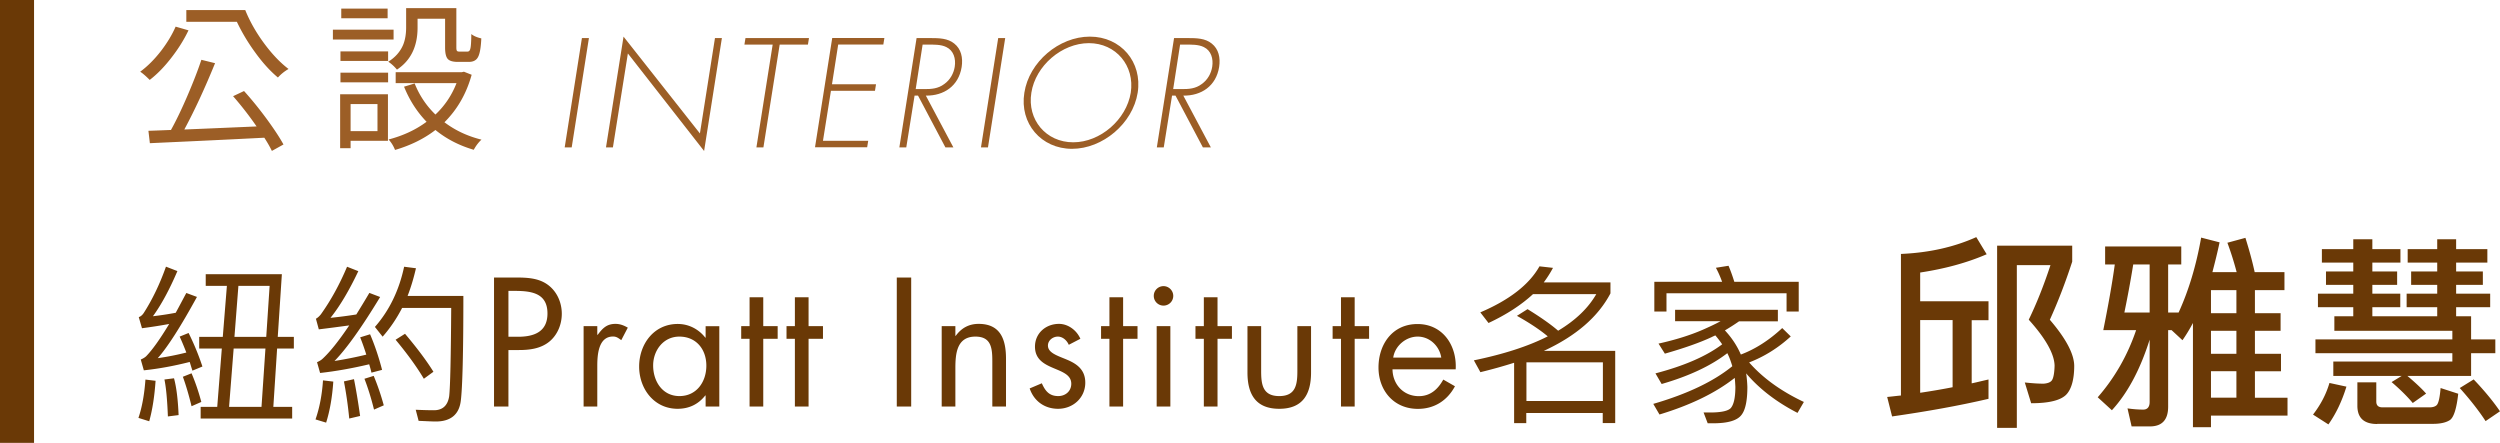
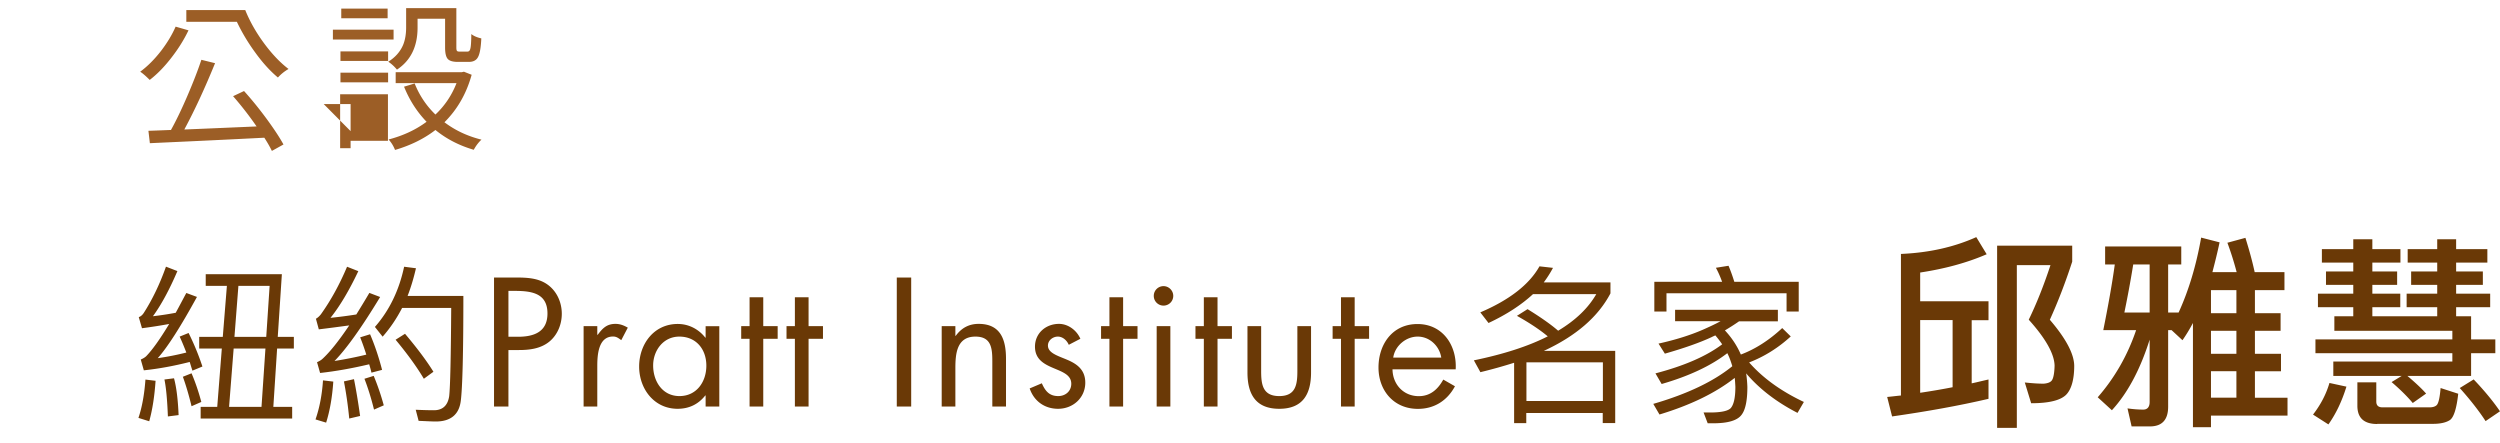
<svg xmlns="http://www.w3.org/2000/svg" viewBox="0 0 310.61 55.02">
  <defs>
    <style>.cls-1{fill:#9c5e26}.cls-2{fill:#6a3906}.cls-4{mix-blend-mode:multiply}</style>
  </defs>
  <g style="isolation:isolate">
    <g id="_圖層_1" data-name="圖層 1">
      <g class="cls-4">
-         <path d="M71.02 18.31h-.86L72.3 4.73h.87l-2.14 13.58ZM87.48 18.76 78.01 6.64l-1.86 11.67h-.86l2.18-13.76 9.49 12.03 1.87-11.85h.86zM94.84 18.31h-.86L96 5.54h-3.51l.13-.81h7.89l-.13.81h-3.51l-2.02 12.77ZM104.14 5.54l-.77 4.93h5.47l-.13.81h-5.47l-.99 6.21h5.62l-.13.81h-6.48l2.14-13.58h6.48l-.13.81h-5.62ZM118.45 18.31h-.99l-3.4-6.43h-.43l-1.03 6.43h-.86l2.14-13.58h1.69c1.1 0 2.18.02 2.99.68.86.68 1.1 1.76.92 2.92-.38 2.36-2.21 3.58-4.45 3.55zm-3.6-7.24c.85 0 1.69-.04 2.47-.63.74-.52 1.17-1.33 1.3-2.14.16-1.01-.14-2.02-1.04-2.45-.67-.34-1.6-.31-2.39-.31h-.56l-.86 5.53h1.1ZM122.74 18.31h-.86l2.14-13.58h.87l-2.14 13.58ZM141.35 11.52c-.61 3.82-4.34 6.97-8.16 6.97s-6.54-3.15-5.92-6.97c.59-3.82 4.3-6.97 8.14-6.97s6.54 3.15 5.94 6.97m-13.21 0c-.54 3.35 1.82 6.16 5.2 6.16s6.61-2.83 7.15-6.16c.52-3.35-1.84-6.16-5.2-6.16s-6.63 2.81-7.15 6.16M150.44 18.31h-.99l-3.4-6.43h-.43l-1.03 6.43h-.86l2.14-13.58h1.69c1.1 0 2.18.02 2.99.68.86.68 1.1 1.76.92 2.92-.38 2.36-2.21 3.58-4.45 3.55zm-3.6-7.24c.85 0 1.69-.04 2.47-.63.74-.52 1.17-1.33 1.3-2.14.16-1.01-.14-2.02-1.04-2.45-.67-.34-1.6-.31-2.39-.31h-.56l-.86 5.53h1.1Z" class="cls-1" />
-       </g>
+         </g>
      <g class="cls-4">
-         <path d="M18.6 9.93c-.47-.47-.86-.81-1.18-1.02.91-.67 1.77-1.53 2.6-2.6q1.155-1.515 1.8-3l1.6.46c-.56 1.16-1.25 2.27-2.08 3.34-.88 1.15-1.79 2.09-2.74 2.82m15.18 8.82c-.24-.49-.55-1.04-.94-1.64-4.45.23-9.19.45-14.22.68l-.18-1.54c.44-.01 1.17-.04 2.18-.08.27-.01.47-.02.62-.02.67-1.2 1.35-2.63 2.06-4.28.69-1.61 1.27-3.09 1.72-4.44l1.7.42c-1.29 3.17-2.57 5.92-3.82 8.24 2.03-.08 5.02-.21 8.98-.38-.93-1.35-1.91-2.6-2.92-3.76l1.36-.64c.95 1.05 1.87 2.19 2.78 3.42.93 1.27 1.64 2.34 2.12 3.22zm.75-9.12c-.95-.79-1.88-1.81-2.8-3.08-.89-1.21-1.66-2.49-2.3-3.84h-6.28V1.25h7.32c.57 1.41 1.35 2.79 2.34 4.13s2 2.4 3.04 3.19c-.49.28-.93.63-1.32 1.06M41.36 4.91V3.69h7.54v1.22zm.9 13.5v-6.7h5.94v5.78h-4.64v.92zm.04-10.84V6.39h5.92v1.18zm0 2.66v-1.2h5.92v1.2zm.1-7.96v-1.2h5.76v1.2zm1.16 14.02h3.34v-3.36h-3.34zm5.76-7.64c-.33-.4-.69-.73-1.08-.98.87-.55 1.48-1.24 1.84-2.08.25-.6.38-1.33.38-2.18v-2.4h6.24v4.88c0 .21.02.35.07.42s.15.1.31.1h1c.19 0 .31-.13.36-.38q.105-.375.12-1.8c.29.24.71.42 1.24.54q-.075 1.74-.42 2.34c-.21.39-.59.58-1.12.58h-1.38c-.61 0-1.03-.12-1.25-.37s-.33-.72-.33-1.43V2.33h-3.42v1.1c0 2.35-.85 4.09-2.56 5.22m-.24 9.98c-.2-.51-.47-.94-.8-1.3 1.8-.47 3.37-1.2 4.72-2.2-1.19-1.23-2.12-2.68-2.8-4.36l1.32-.4a10.9 10.9 0 0 0 2.58 3.86c1.16-1.09 2.03-2.39 2.62-3.9h-7.56V8.97h8.22l.26-.06.96.38c-.65 2.35-1.78 4.31-3.38 5.9 1.33 1.01 2.87 1.73 4.6 2.16q-.54.495-.96 1.26c-1.81-.53-3.4-1.35-4.76-2.46-1.4 1.08-3.07 1.91-5.02 2.48" class="cls-1" />
+         <path d="M18.6 9.93c-.47-.47-.86-.81-1.18-1.02.91-.67 1.77-1.53 2.6-2.6q1.155-1.515 1.8-3l1.6.46c-.56 1.16-1.25 2.27-2.08 3.34-.88 1.15-1.79 2.09-2.74 2.82m15.18 8.82c-.24-.49-.55-1.04-.94-1.64-4.45.23-9.19.45-14.22.68l-.18-1.54c.44-.01 1.17-.04 2.18-.08.27-.01.47-.02.62-.02.67-1.2 1.35-2.63 2.06-4.28.69-1.61 1.27-3.09 1.72-4.44l1.7.42c-1.29 3.17-2.57 5.92-3.82 8.24 2.03-.08 5.02-.21 8.98-.38-.93-1.35-1.91-2.6-2.92-3.76l1.36-.64c.95 1.05 1.87 2.19 2.78 3.42.93 1.27 1.64 2.34 2.12 3.22zm.75-9.12c-.95-.79-1.88-1.81-2.8-3.08-.89-1.21-1.66-2.49-2.3-3.84h-6.28V1.25h7.32c.57 1.41 1.35 2.79 2.34 4.13s2 2.4 3.04 3.19c-.49.28-.93.63-1.32 1.06M41.36 4.91V3.69h7.54v1.22zm.9 13.5v-6.7h5.94v5.78h-4.64v.92zm.04-10.84V6.39h5.92v1.18zm0 2.66v-1.2h5.92v1.2zm.1-7.96v-1.2h5.76v1.2zm1.16 14.02v-3.36h-3.34zm5.76-7.64c-.33-.4-.69-.73-1.08-.98.87-.55 1.48-1.24 1.84-2.08.25-.6.38-1.33.38-2.18v-2.4h6.24v4.88c0 .21.02.35.07.42s.15.1.31.1h1c.19 0 .31-.13.36-.38q.105-.375.12-1.8c.29.24.71.42 1.24.54q-.075 1.74-.42 2.34c-.21.39-.59.58-1.12.58h-1.38c-.61 0-1.03-.12-1.25-.37s-.33-.72-.33-1.43V2.33h-3.42v1.1c0 2.35-.85 4.09-2.56 5.22m-.24 9.98c-.2-.51-.47-.94-.8-1.3 1.8-.47 3.37-1.2 4.72-2.2-1.19-1.23-2.12-2.68-2.8-4.36l1.32-.4a10.9 10.9 0 0 0 2.58 3.86c1.16-1.09 2.03-2.39 2.62-3.9h-7.56V8.97h8.22l.26-.06.96.38c-.65 2.35-1.78 4.31-3.38 5.9 1.33 1.01 2.87 1.73 4.6 2.16q-.54.495-.96 1.26c-1.81-.53-3.4-1.35-4.76-2.46-1.4 1.08-3.07 1.91-5.02 2.48" class="cls-1" />
      </g>
      <g class="cls-4">
        <path d="M19.33 47.3c-.13 1.89-.38 3.57-.79 5.04l-1.34-.42c.47-1.38.74-2.98.87-4.76l1.25.15Zm5.81-1.76-1.23.51c-.13-.38-.23-.74-.34-1.08-2 .51-3.89.85-5.7 1.04l-.38-1.34c.25-.11.47-.23.66-.4.79-.81 1.74-2.15 2.87-4.02-1.13.21-2.25.38-3.38.53l-.4-1.38c.25-.08.47-.28.64-.55 1.06-1.66 1.98-3.57 2.74-5.72l1.42.55c-1 2.34-2.02 4.21-3.04 5.61.94-.11 1.89-.25 2.83-.43.42-.76.85-1.59 1.32-2.46l1.32.49c-1.98 3.61-3.59 6.16-4.87 7.61 1.19-.17 2.36-.4 3.55-.7-.28-.72-.55-1.38-.83-1.98l1.11-.45c.66 1.32 1.23 2.7 1.72 4.17Zm-2.94 6.03-1.34.17c-.08-2-.21-3.53-.43-4.59l1.19-.15c.3 1.1.49 2.64.57 4.57Zm2.81-1.63-1.21.53c-.34-1.4-.7-2.61-1.08-3.66l1.08-.43c.47 1.11.87 2.27 1.21 3.55Zm3.19-14.42h-2.64v-1.45h9.46l-.51 7.78h2v1.45h-2.08l-.47 7.25h2.34V52H24.93v-1.45h2.06l.57-7.25h-2.81v-1.45h2.93l.51-6.33Zm4.29 15.03.49-7.25h-3.95l-.57 7.25h4.04Zm-2.87-15.03-.49 6.33h3.95l.42-6.33h-3.89ZM41.41 47.41c-.13 1.91-.42 3.61-.89 5.1l-1.32-.4c.49-1.4.81-3.02.93-4.85zm6.04-1.45-1.3.34c-.08-.38-.19-.72-.28-1.04-2.15.51-4.19.87-6.1 1.08L39.39 45c.25-.11.47-.23.66-.4.91-.83 2.02-2.21 3.34-4.17-1.27.17-2.53.34-3.78.49l-.36-1.32c.21-.11.42-.3.62-.55 1.23-1.72 2.32-3.7 3.25-5.91l1.4.55c-1.15 2.42-2.3 4.36-3.46 5.8 1.06-.11 2.15-.25 3.21-.42.51-.83 1.06-1.72 1.62-2.68l1.34.51c-2.29 3.78-4.19 6.44-5.67 7.95 1.32-.21 2.64-.47 3.95-.79-.23-.74-.49-1.47-.76-2.15l1.23-.38c.55 1.28 1.06 2.76 1.49 4.42Zm-2.7 5.72-1.36.32c-.17-1.74-.4-3.27-.66-4.61l1.25-.28c.28 1.4.53 2.93.76 4.57Zm2.93-1.32-1.21.53c-.36-1.45-.76-2.72-1.19-3.83l1.15-.36c.47 1.13.89 2.34 1.25 3.66m4-17.03c-.28 1.21-.62 2.36-1.04 3.44h6.93c0 7.04-.11 11.37-.32 13.03-.21 1.7-1.25 2.57-3.12 2.57-.42 0-1.13-.04-2.12-.08l-.36-1.38c.87.04 1.64.06 2.27.06 1.08 0 1.72-.6 1.89-1.76.13-1.19.21-4.85.25-10.95h-6.1c-.68 1.32-1.49 2.51-2.42 3.57l-.96-1.21c1.79-2.04 3-4.53 3.63-7.48zm2.17 12.86-1.19.87c-.87-1.47-2.04-3.08-3.51-4.85l1.17-.74c1.53 1.81 2.7 3.38 3.53 4.72M63.17 50.51h-1.79V34.48h2.64c1.38 0 2.81.04 3.97.85 1.19.83 1.81 2.23 1.81 3.66 0 1.3-.53 2.61-1.53 3.44-1.08.89-2.47 1.06-3.8 1.06h-1.3v7.01Zm0-8.67h1.19c1.98 0 3.66-.6 3.66-2.89 0-2.61-2.1-2.81-4.19-2.81h-.66zM74.22 41.6h.04c.59-.79 1.11-1.36 2.21-1.36.57 0 1.04.19 1.53.47l-.81 1.55c-.34-.23-.57-.45-1.02-.45-1.87 0-1.96 2.4-1.96 3.7v5h-1.7v-9.99h1.7v1.08ZM89.37 50.51h-1.7v-1.38h-.04c-.87 1.11-2.04 1.66-3.44 1.66-2.93 0-4.78-2.49-4.78-5.25s1.81-5.29 4.8-5.29c1.36 0 2.59.64 3.42 1.7h.04v-1.42h1.7v9.99Zm-8.22-5.1c0 1.96 1.15 3.8 3.27 3.8s3.34-1.76 3.34-3.78-1.25-3.61-3.36-3.61c-1.98 0-3.25 1.72-3.25 3.59M94.83 50.51h-1.7v-8.42h-1.04v-1.57h1.04v-3.59h1.7v3.59h1.79v1.57h-1.79zM100.46 50.51h-1.7v-8.42h-1.04v-1.57h1.04v-3.59h1.7v3.59h1.79v1.57h-1.79zM113.21 50.51h-1.79V34.48h1.79zM118.7 41.73h.04c.7-.96 1.62-1.49 2.85-1.49 2.76 0 3.4 2 3.4 4.34v5.93h-1.7v-5.63c0-1.62-.13-3.06-2.1-3.06-2.34 0-2.49 2.17-2.49 3.95v4.74H117v-9.99h1.7zM132.79 42.84c-.23-.53-.74-1.02-1.36-1.02s-1.23.47-1.23 1.11c0 .91 1.15 1.25 2.32 1.74s2.32 1.19 2.32 2.87c0 1.89-1.53 3.25-3.38 3.25-1.68 0-3-.96-3.53-2.53l1.51-.64c.42.94.91 1.59 2.04 1.59.91 0 1.62-.62 1.62-1.53 0-2.23-4.51-1.47-4.51-4.61 0-1.68 1.36-2.83 2.98-2.83 1.15 0 2.21.81 2.66 1.85l-1.42.74ZM139.54 50.51h-1.7v-8.42h-1.04v-1.57h1.04v-3.59h1.7v3.59h1.79v1.57h-1.79zM145.77 36.76c0 .68-.55 1.21-1.21 1.21s-1.21-.53-1.21-1.21.55-1.21 1.21-1.21 1.21.55 1.21 1.21m-.36 13.75h-1.7v-9.99h1.7zM151.27 50.51h-1.7v-8.42h-1.04v-1.57h1.04v-3.59h1.7v3.59h1.79v1.57h-1.79zM156.69 46.09c0 1.68.19 3.12 2.25 3.12s2.25-1.45 2.25-3.12v-5.57h1.7v5.76c0 2.66-1 4.51-3.95 4.51s-3.95-1.85-3.95-4.51v-5.76h1.7zM168.31 50.51h-1.7v-8.42h-1.04v-1.57h1.04v-3.59h1.7v3.59h1.79v1.57h-1.79zM173.01 45.88c.02 1.85 1.34 3.34 3.27 3.34 1.45 0 2.38-.87 3.04-2.06l1.45.83c-.96 1.79-2.57 2.81-4.61 2.81-2.98 0-4.89-2.27-4.89-5.14s1.72-5.4 4.85-5.4 4.91 2.66 4.74 5.63h-7.84Zm6.06-1.45c-.23-1.45-1.45-2.61-2.93-2.61s-2.83 1.17-3.04 2.61zM189.65 52.57h-1.53v-7.5c-1.32.42-2.7.81-4.19 1.17l-.81-1.47c3.68-.76 6.74-1.74 9.18-2.98-.94-.79-2.21-1.64-3.83-2.55l1.32-.83c1.62 1 2.89 1.89 3.8 2.68 2.17-1.3 3.74-2.81 4.74-4.55h-7.86c-1.45 1.34-3.27 2.53-5.53 3.59l-1.02-1.32c3.63-1.55 6.08-3.46 7.35-5.72l1.68.19c-.34.64-.72 1.23-1.15 1.81h8.29v1.36c-1.53 2.91-4.27 5.29-8.27 7.14h8.86v8.97h-1.55v-1.25h-9.5v1.25Zm9.5-7.55h-9.5v4.8h9.5zM220.89 38.5v1.42h-4.82c-.6.42-1.19.79-1.76 1.13q1.275 1.365 1.98 3c1.81-.68 3.53-1.79 5.14-3.29l1.06 1.04c-1.53 1.4-3.25 2.49-5.17 3.23 1.72 1.96 4 3.59 6.8 4.91l-.79 1.36c-2.64-1.36-4.76-3-6.38-4.91q.12.825.15 1.68c0 1.66-.23 2.81-.7 3.44-.51.72-1.68 1.08-3.53 1.08h-.7l-.51-1.34h1c1.28-.02 2.06-.21 2.38-.55.38-.45.57-1.32.57-2.64-.02-.38-.04-.77-.08-1.11-2.38 1.87-5.48 3.38-9.35 4.55l-.77-1.32c4.23-1.23 7.5-2.79 9.82-4.68-.17-.57-.36-1.11-.62-1.62-2.04 1.57-4.76 2.85-8.16 3.83l-.77-1.32c3.55-.93 6.31-2.12 8.29-3.61-.26-.38-.55-.76-.85-1.11-.17.08-.34.15-.49.23-1.47.68-3.4 1.36-5.78 2.04l-.79-1.25c2.04-.45 3.89-1.02 5.5-1.72.77-.34 1.51-.68 2.21-1.06h-5.65v-1.42h12.75Zm-5.4-3.49h7.99v3.7h-1.51v-2.27h-14.92v2.27h-1.51v-3.7h8.42c-.23-.64-.49-1.23-.77-1.74l1.57-.25c.25.59.49 1.25.72 2ZM246.83 31.59c-2.47 1.07-5.23 1.81-8.26 2.27v3.57h8.49v2.35h-2.09v7.85c.71-.15 1.4-.33 2.09-.48v2.4c-3.72.87-7.73 1.58-11.98 2.19l-.61-2.42c.56-.05 1.15-.13 1.71-.18V31.55c3.54-.15 6.65-.87 9.36-2.09l1.3 2.14Zm-4.23 16.52v-8.34h-4.03v9.03c1.35-.2 2.7-.43 4.03-.69m14.86-17.59v1.99c-.84 2.58-1.76 4.97-2.78 7.22 1.99 2.32 3.01 4.23 3.03 5.71 0 1.73-.36 2.96-1.02 3.62-.71.69-2.14 1.04-4.33 1.04l-.79-2.58c.92.1 1.71.15 2.35.15.56-.05.92-.2 1.07-.51.15-.28.26-.87.28-1.73-.03-1.45-1.1-3.37-3.21-5.71.92-1.89 1.84-4.16 2.7-6.78h-4.18v20.22h-2.45V30.52zM274.7 53.08h-2.24V40.13c-.41.77-.84 1.48-1.3 2.14l-1.35-1.25h-.43v9.51c0 1.63-.76 2.45-2.27 2.45h-2.27l-.51-2.24c.69.1 1.35.15 1.96.15.51 0 .79-.33.79-.94V42.2c-1.17 3.72-2.75 6.66-4.69 8.77l-1.76-1.61c2.09-2.4 3.7-5.18 4.77-8.34h-4.08c.61-3.03 1.1-5.76 1.43-8.16h-1.2v-2.24h9.46v2.24h-1.63v5.97h1.3c1.25-2.73 2.19-5.84 2.8-9.31l2.29.59c-.28 1.33-.59 2.55-.89 3.7h3.01a39 39 0 0 0-1.15-3.65l2.24-.61c.48 1.53.87 2.96 1.15 4.26h3.7v2.24h-3.67v2.86h3.19v2.19h-3.19v2.86h3.24v2.17h-3.24v3.29h4.05v2.22h-9.51v1.45Zm-7.62-20.22h-2.04c-.36 2.24-.74 4.23-1.1 5.97h3.14zm7.62 3.19v2.86h3.16v-2.86zm0 7.91h3.16V41.1h-3.16zm0 5.45h3.16v-3.29h-3.16zM291.53 48.04c-.56 1.81-1.3 3.37-2.24 4.69l-1.91-1.22c.94-1.22 1.63-2.52 2.04-3.93l2.12.46Zm7.58-1.33c.97.82 1.76 1.55 2.32 2.19l-1.66 1.17c-.66-.79-1.53-1.66-2.63-2.6l1.25-.76h-8.49v-1.79h14.79v-1.04h-17.01v-1.71h17.01V41.1h-14.66v-1.81h2.35v-1.12h-4.39v-1.68h4.39v-1.1h-3.39v-1.66h3.39v-1.1h-3.9v-1.68h3.9v-1.22h2.37v1.22h3.49v1.68h-3.49v1.1h3.08v1.66h-3.08v1.1h3.47v1.68h-3.47v1.12h8.06v-1.12h-3.8v-1.68h3.8v-1.1h-3.24v-1.66h3.24v-1.1h-3.67v-1.68h3.67v-1.22h2.35v1.22h3.88v1.68h-3.88v1.1h3.32v1.66h-3.32v1.1h4.23v1.68h-4.23v1.12h1.86v2.88h3.01v1.71h-3.01v2.83h-7.9Zm-3.75 5.97c-1.66 0-2.47-.76-2.47-2.27V47.5h2.35v2.4c0 .46.25.71.76.71h5.86c.41 0 .71-.1.89-.28.23-.25.38-.94.48-2.12l2.19.71c-.2 1.81-.54 2.91-1.02 3.26-.46.31-1.17.48-2.09.48h-6.96Zm15.25-1.58-1.79 1.22c-.79-1.22-1.86-2.6-3.21-4.11l1.73-1.07c1.43 1.5 2.5 2.83 3.26 3.95Z" class="cls-2" />
      </g>
-       <path d="M0 0h4.23v55.02H0z" class="cls-2" />
    </g>
  </g>
</svg>